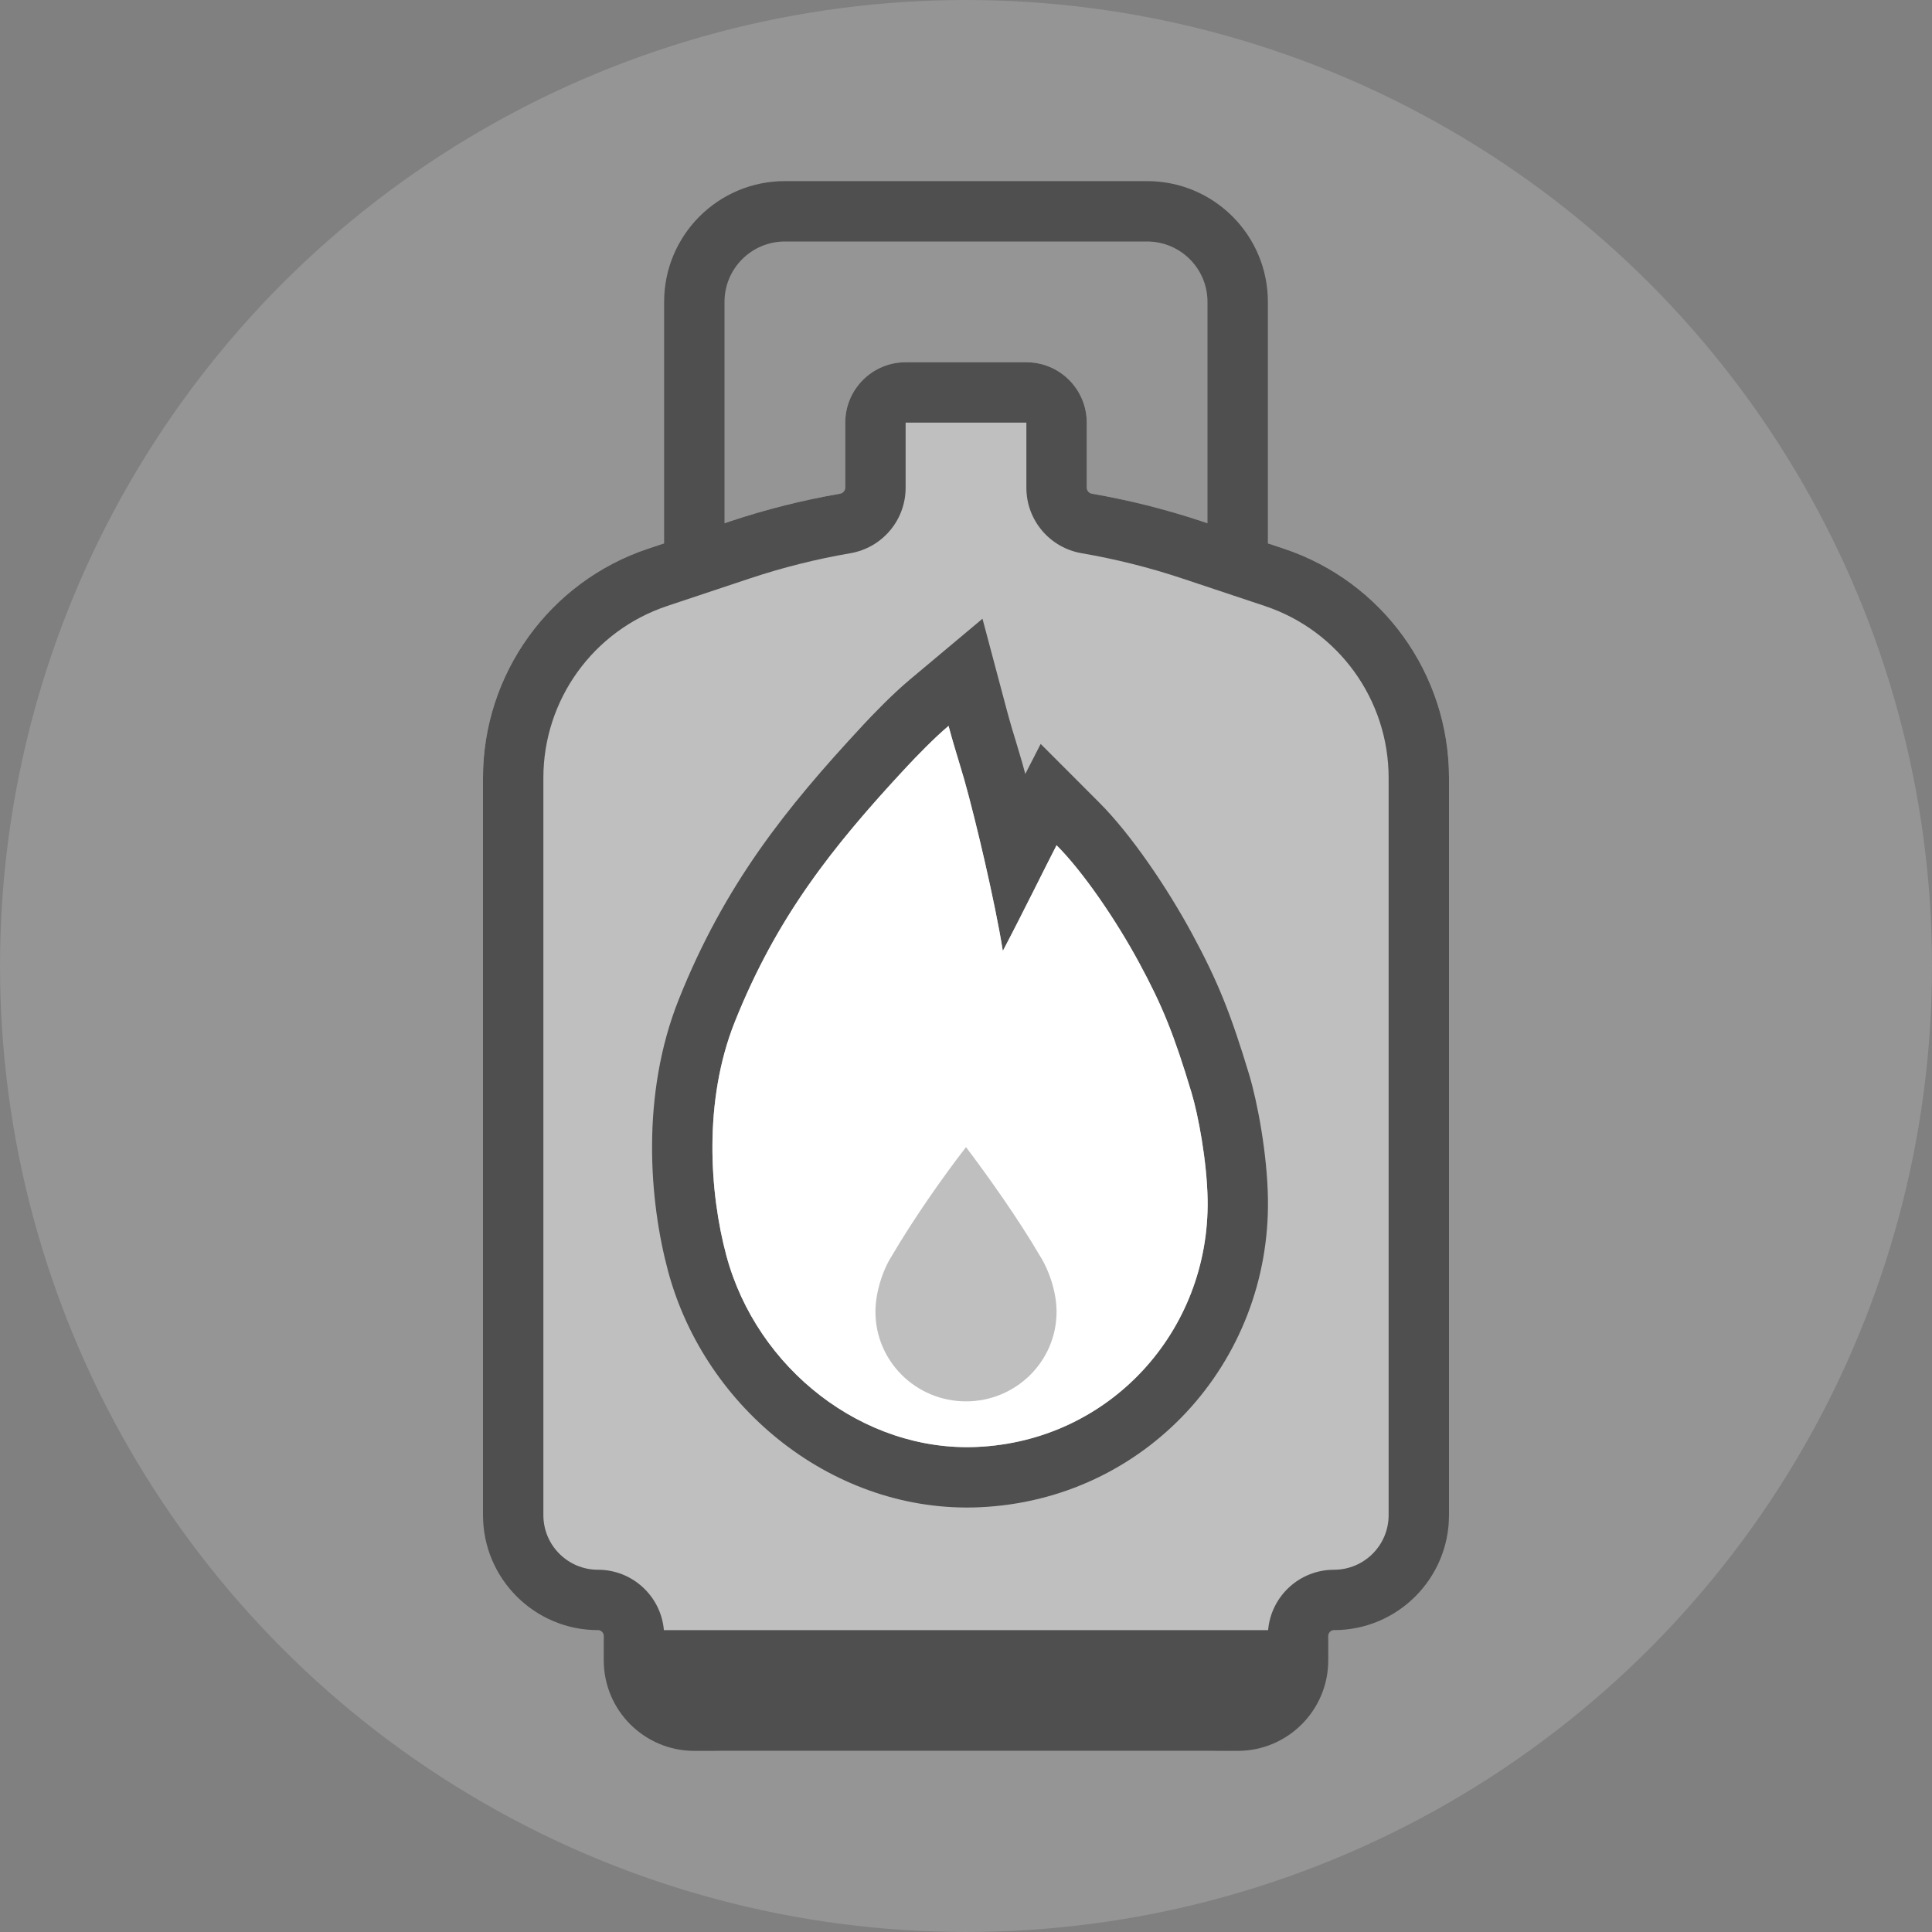
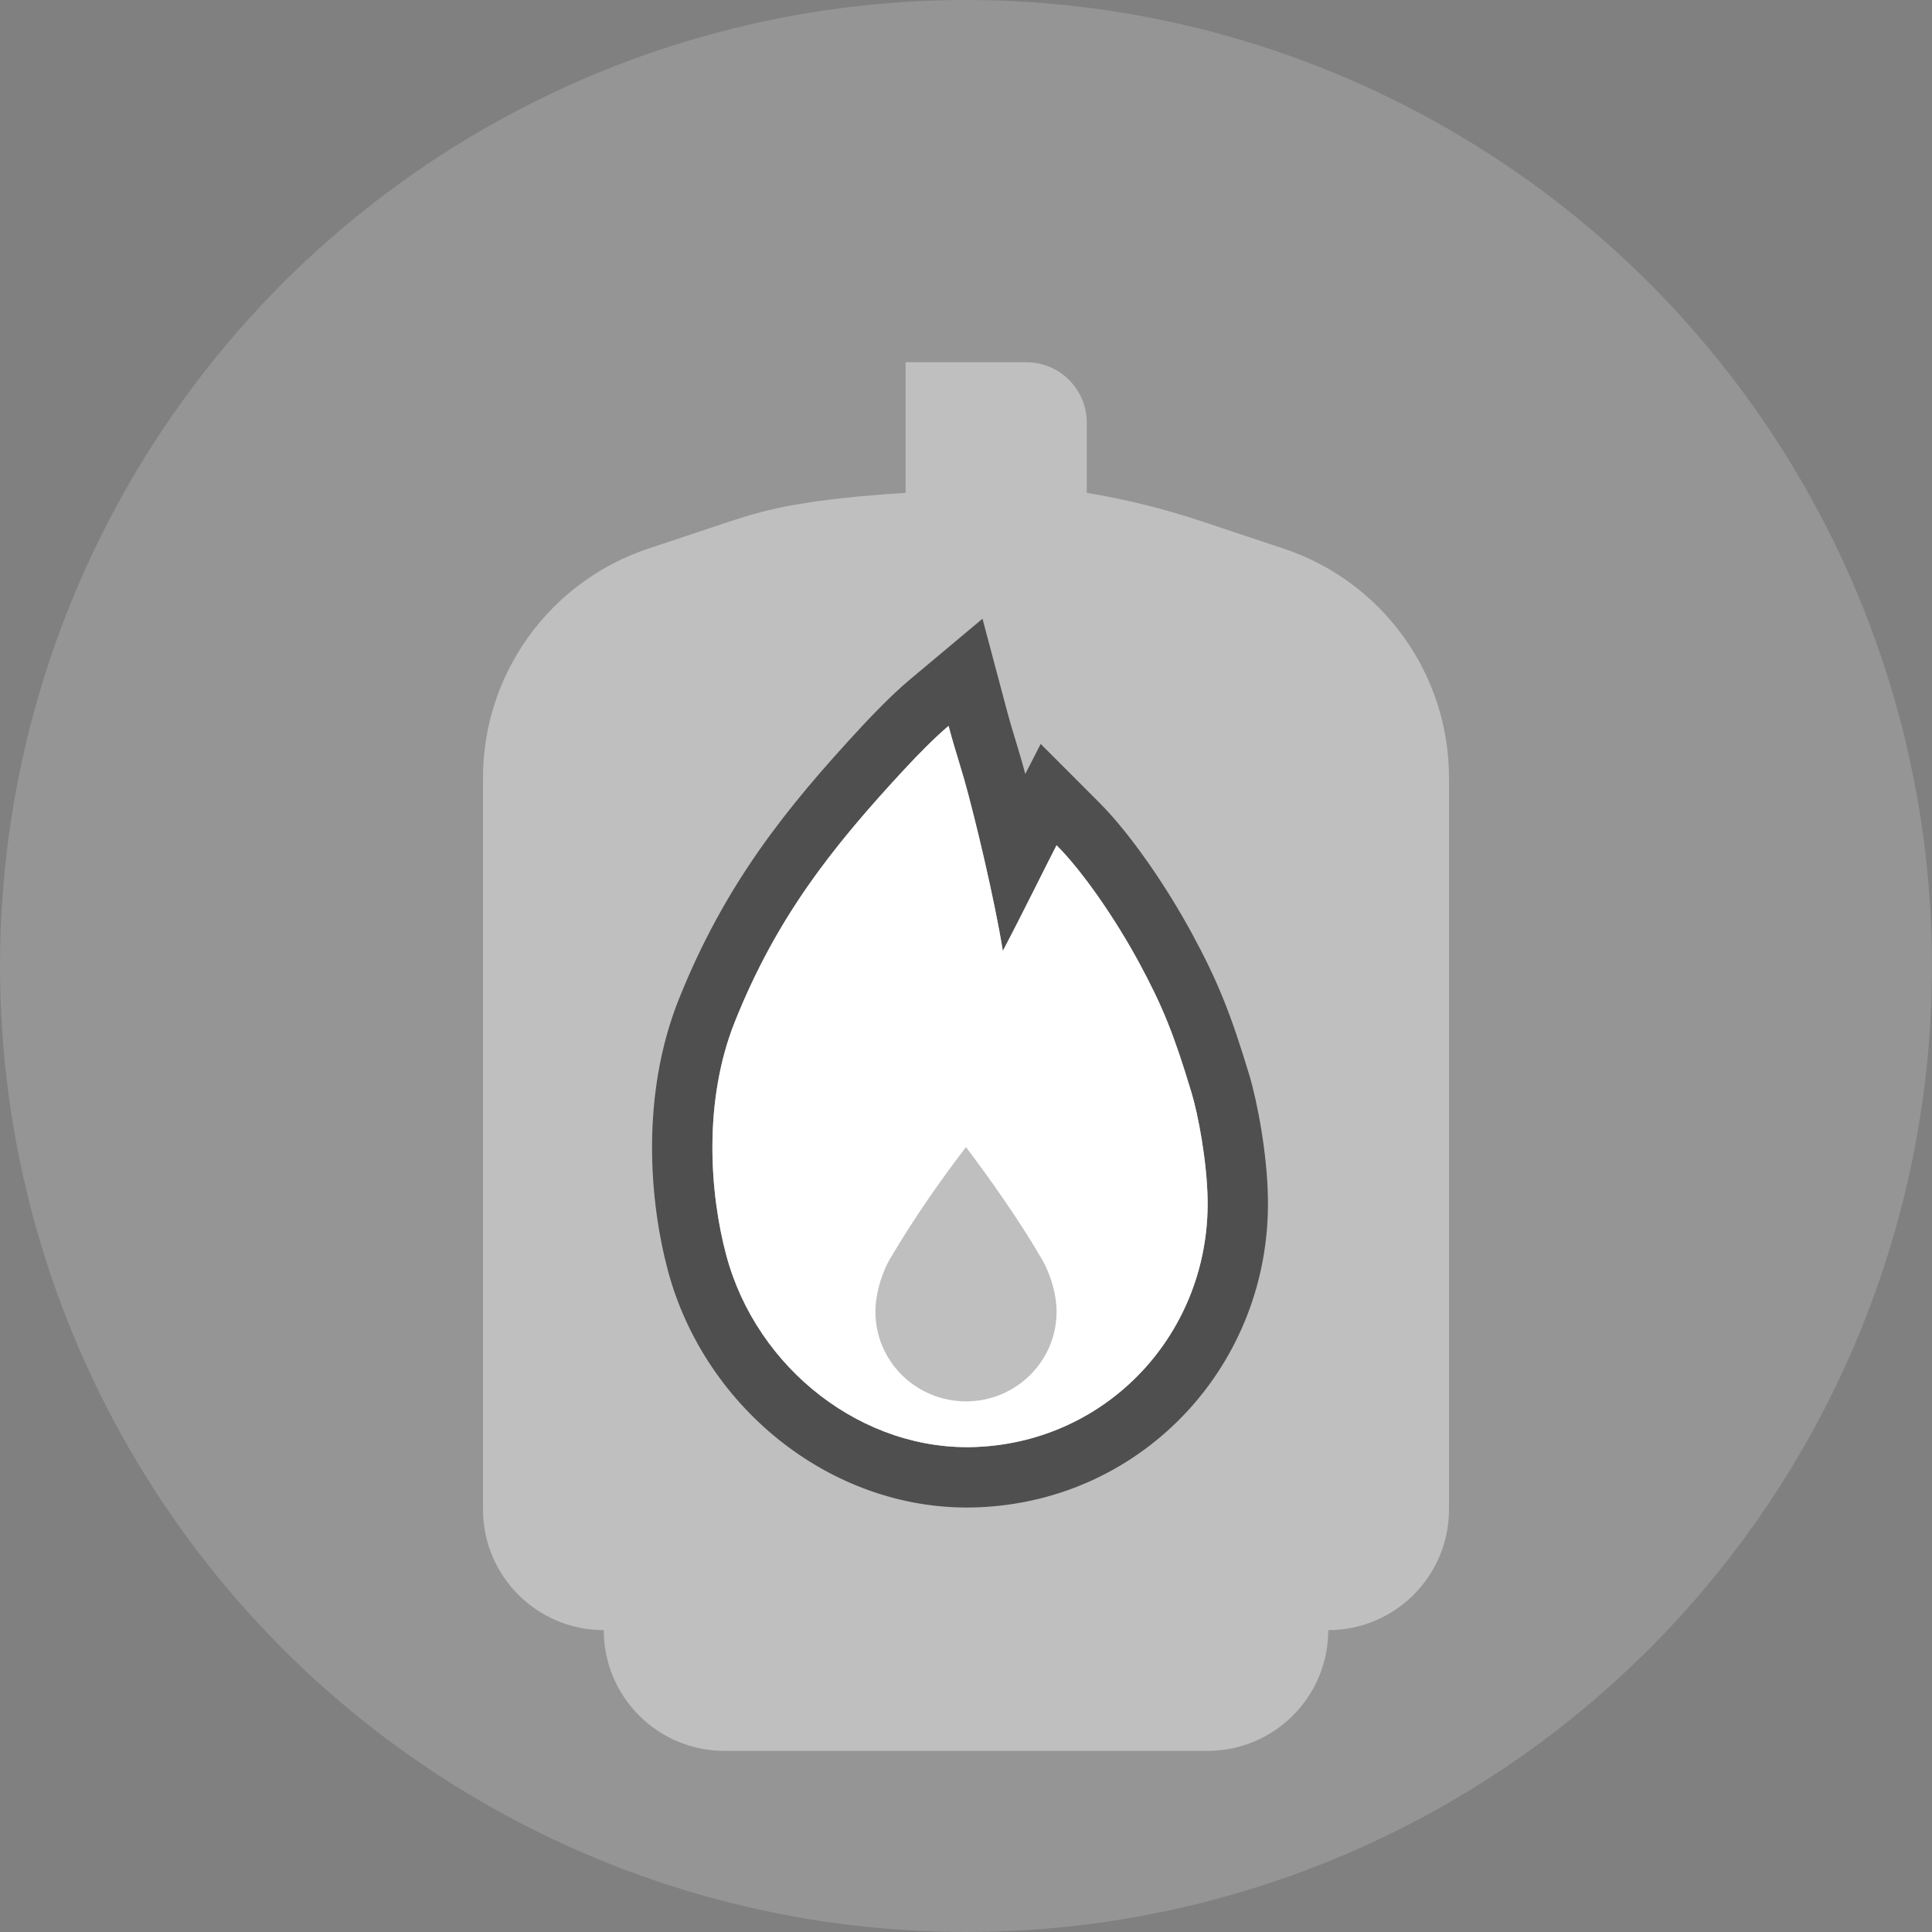
<svg xmlns="http://www.w3.org/2000/svg" width="32" height="32" viewBox="0 0 32 32" fill="none">
  <rect x="0" y="0" width="32" height="32" fill="#808080" stroke="none" />
  <circle cx="16" cy="16" r="16" fill="#BFBFBF" fill-opacity="0.33" />
-   <path d="M15 6C14.448 6 14 6.448 14 7V8.163C13.357 8.269 12.723 8.426 12.103 8.632L10.735 9.088C9.102 9.633 8 11.161 8 12.883V25C8 26.105 8.895 27 10 27C10 28.105 10.895 29 12 29H20C21.105 29 22 28.105 22 27C23.105 27 24 26.105 24 25V12.883C24 11.161 22.898 9.633 21.265 9.088L19.897 8.632C19.277 8.426 18.643 8.269 18 8.163V7C18 6.448 17.552 6 17 6H15Z" fill="#BFBFBF" />
+   <path d="M15 6V8.163C13.357 8.269 12.723 8.426 12.103 8.632L10.735 9.088C9.102 9.633 8 11.161 8 12.883V25C8 26.105 8.895 27 10 27C10 28.105 10.895 29 12 29H20C21.105 29 22 28.105 22 27C23.105 27 24 26.105 24 25V12.883C24 11.161 22.898 9.633 21.265 9.088L19.897 8.632C19.277 8.426 18.643 8.269 18 8.163V7C18 6.448 17.552 6 17 6H15Z" fill="#BFBFBF" />
  <path fill-rule="evenodd" clip-rule="evenodd" d="M17.237 12.322L16.982 12.819C16.964 12.752 16.947 12.69 16.931 12.633C16.902 12.531 16.872 12.432 16.841 12.329C16.79 12.163 16.736 11.986 16.677 11.766L16.273 10.248L15.069 11.257C14.775 11.503 14.443 11.85 14.282 12.023L14.281 12.025C13.014 13.388 12.003 14.652 11.244 16.55C10.612 18.13 10.752 19.889 11.066 21.057C11.683 23.35 13.837 25.069 16.221 24.965C18.962 24.846 21.044 22.577 21.001 19.854C20.99 19.117 20.827 18.255 20.692 17.805C20.384 16.784 20.169 16.25 19.747 15.47C19.34 14.717 18.74 13.826 18.207 13.293L17.237 12.322ZM18.867 15.945C18.672 15.584 18.434 15.199 18.19 14.85C17.955 14.515 17.715 14.214 17.5 14C17.448 14.102 17.396 14.205 17.344 14.307C17.273 14.446 17.204 14.585 17.135 14.723L17.017 14.956C16.878 15.233 16.742 15.5 16.61 15.75C16.543 15.329 16.419 14.738 16.29 14.177C16.197 13.779 16.102 13.396 16.023 13.1C16.004 13.03 15.986 12.965 15.969 12.906C15.949 12.836 15.923 12.751 15.894 12.654C15.839 12.473 15.772 12.252 15.711 12.023C15.469 12.227 15.173 12.534 15.013 12.706C14.976 12.746 14.938 12.786 14.901 12.826C13.727 14.1 12.845 15.24 12.172 16.922C11.646 18.237 11.753 19.761 12.031 20.797C12.537 22.677 14.3 24.048 16.177 23.966C18.366 23.871 20.036 22.063 20.002 19.869C19.991 19.234 19.846 18.463 19.734 18.094C19.442 17.124 19.251 16.655 18.867 15.945Z" fill="#4F4F4F" />
-   <path fill-rule="evenodd" clip-rule="evenodd" d="M11 5V9L10.735 9.088C9.102 9.633 8 11.161 8 12.883V25.095C8 26.147 8.853 27 9.905 27C9.957 27 10 27.043 10 27.095V27.5C10 28.328 10.672 29 11.5 29H20.5C21.328 29 22 28.328 22 27.5V27.095C22 27.043 22.043 27 22.095 27C23.147 27 24 26.147 24 25.095V12.883C24 11.161 22.898 9.633 21.265 9.088L21 9V5C21 3.895 20.105 3 19 3H13C11.895 3 11 3.895 11 5ZM13 4C12.448 4 12 4.448 12 5V8.667L12.103 8.632C12.696 8.435 13.302 8.283 13.916 8.177C13.964 8.169 14 8.127 14 8.078V7C14 6.448 14.448 6 15 6H17C17.552 6 18 6.448 18 7V8.078C18 8.127 18.035 8.169 18.084 8.177C18.698 8.283 19.304 8.435 19.897 8.632L20 8.667V5C20 4.448 19.552 4 19 4H13ZM15 8.078V7H17V8.078C17 8.619 17.39 9.073 17.915 9.163C18.479 9.26 19.036 9.399 19.581 9.581L20.949 10.037C22.174 10.445 23 11.592 23 12.883V25.095C23 25.595 22.595 26 22.095 26C21.522 26 21.052 26.44 21.004 27H10.996C10.948 26.44 10.478 26 9.905 26C9.405 26 9 25.595 9 25.095V12.883C9 11.592 9.826 10.445 11.051 10.037L12.419 9.581C12.964 9.399 13.521 9.26 14.085 9.163C14.61 9.073 15 8.619 15 8.078Z" fill="#4F4F4F" />
  <path fill-rule="evenodd" clip-rule="evenodd" d="M15.969 12.906C16.158 13.571 16.485 14.961 16.61 15.75C16.779 15.43 16.954 15.082 17.135 14.723C17.254 14.485 17.376 14.242 17.5 14C17.938 14.438 18.484 15.236 18.867 15.945C19.251 16.655 19.442 17.124 19.734 18.094C19.846 18.463 19.991 19.234 20.002 19.869C20.036 22.063 18.366 23.871 16.177 23.966C14.3 24.048 12.537 22.677 12.031 20.797C11.753 19.761 11.646 18.237 12.172 16.922C12.866 15.188 13.783 14.029 15.013 12.706C15.173 12.534 15.469 12.227 15.711 12.023C15.772 12.252 15.839 12.472 15.894 12.653C15.923 12.751 15.949 12.836 15.969 12.906ZM17.5 21.727C17.5 21.408 17.38 21.046 17.224 20.8C16.86 20.177 16.352 19.465 16 19C15.613 19.5 15.14 20.175 14.772 20.8C14.617 21.043 14.5 21.41 14.5 21.727C14.5 22.547 15.172 23.211 16 23.211C16.828 23.211 17.5 22.547 17.5 21.727Z" fill="white" />
</svg>